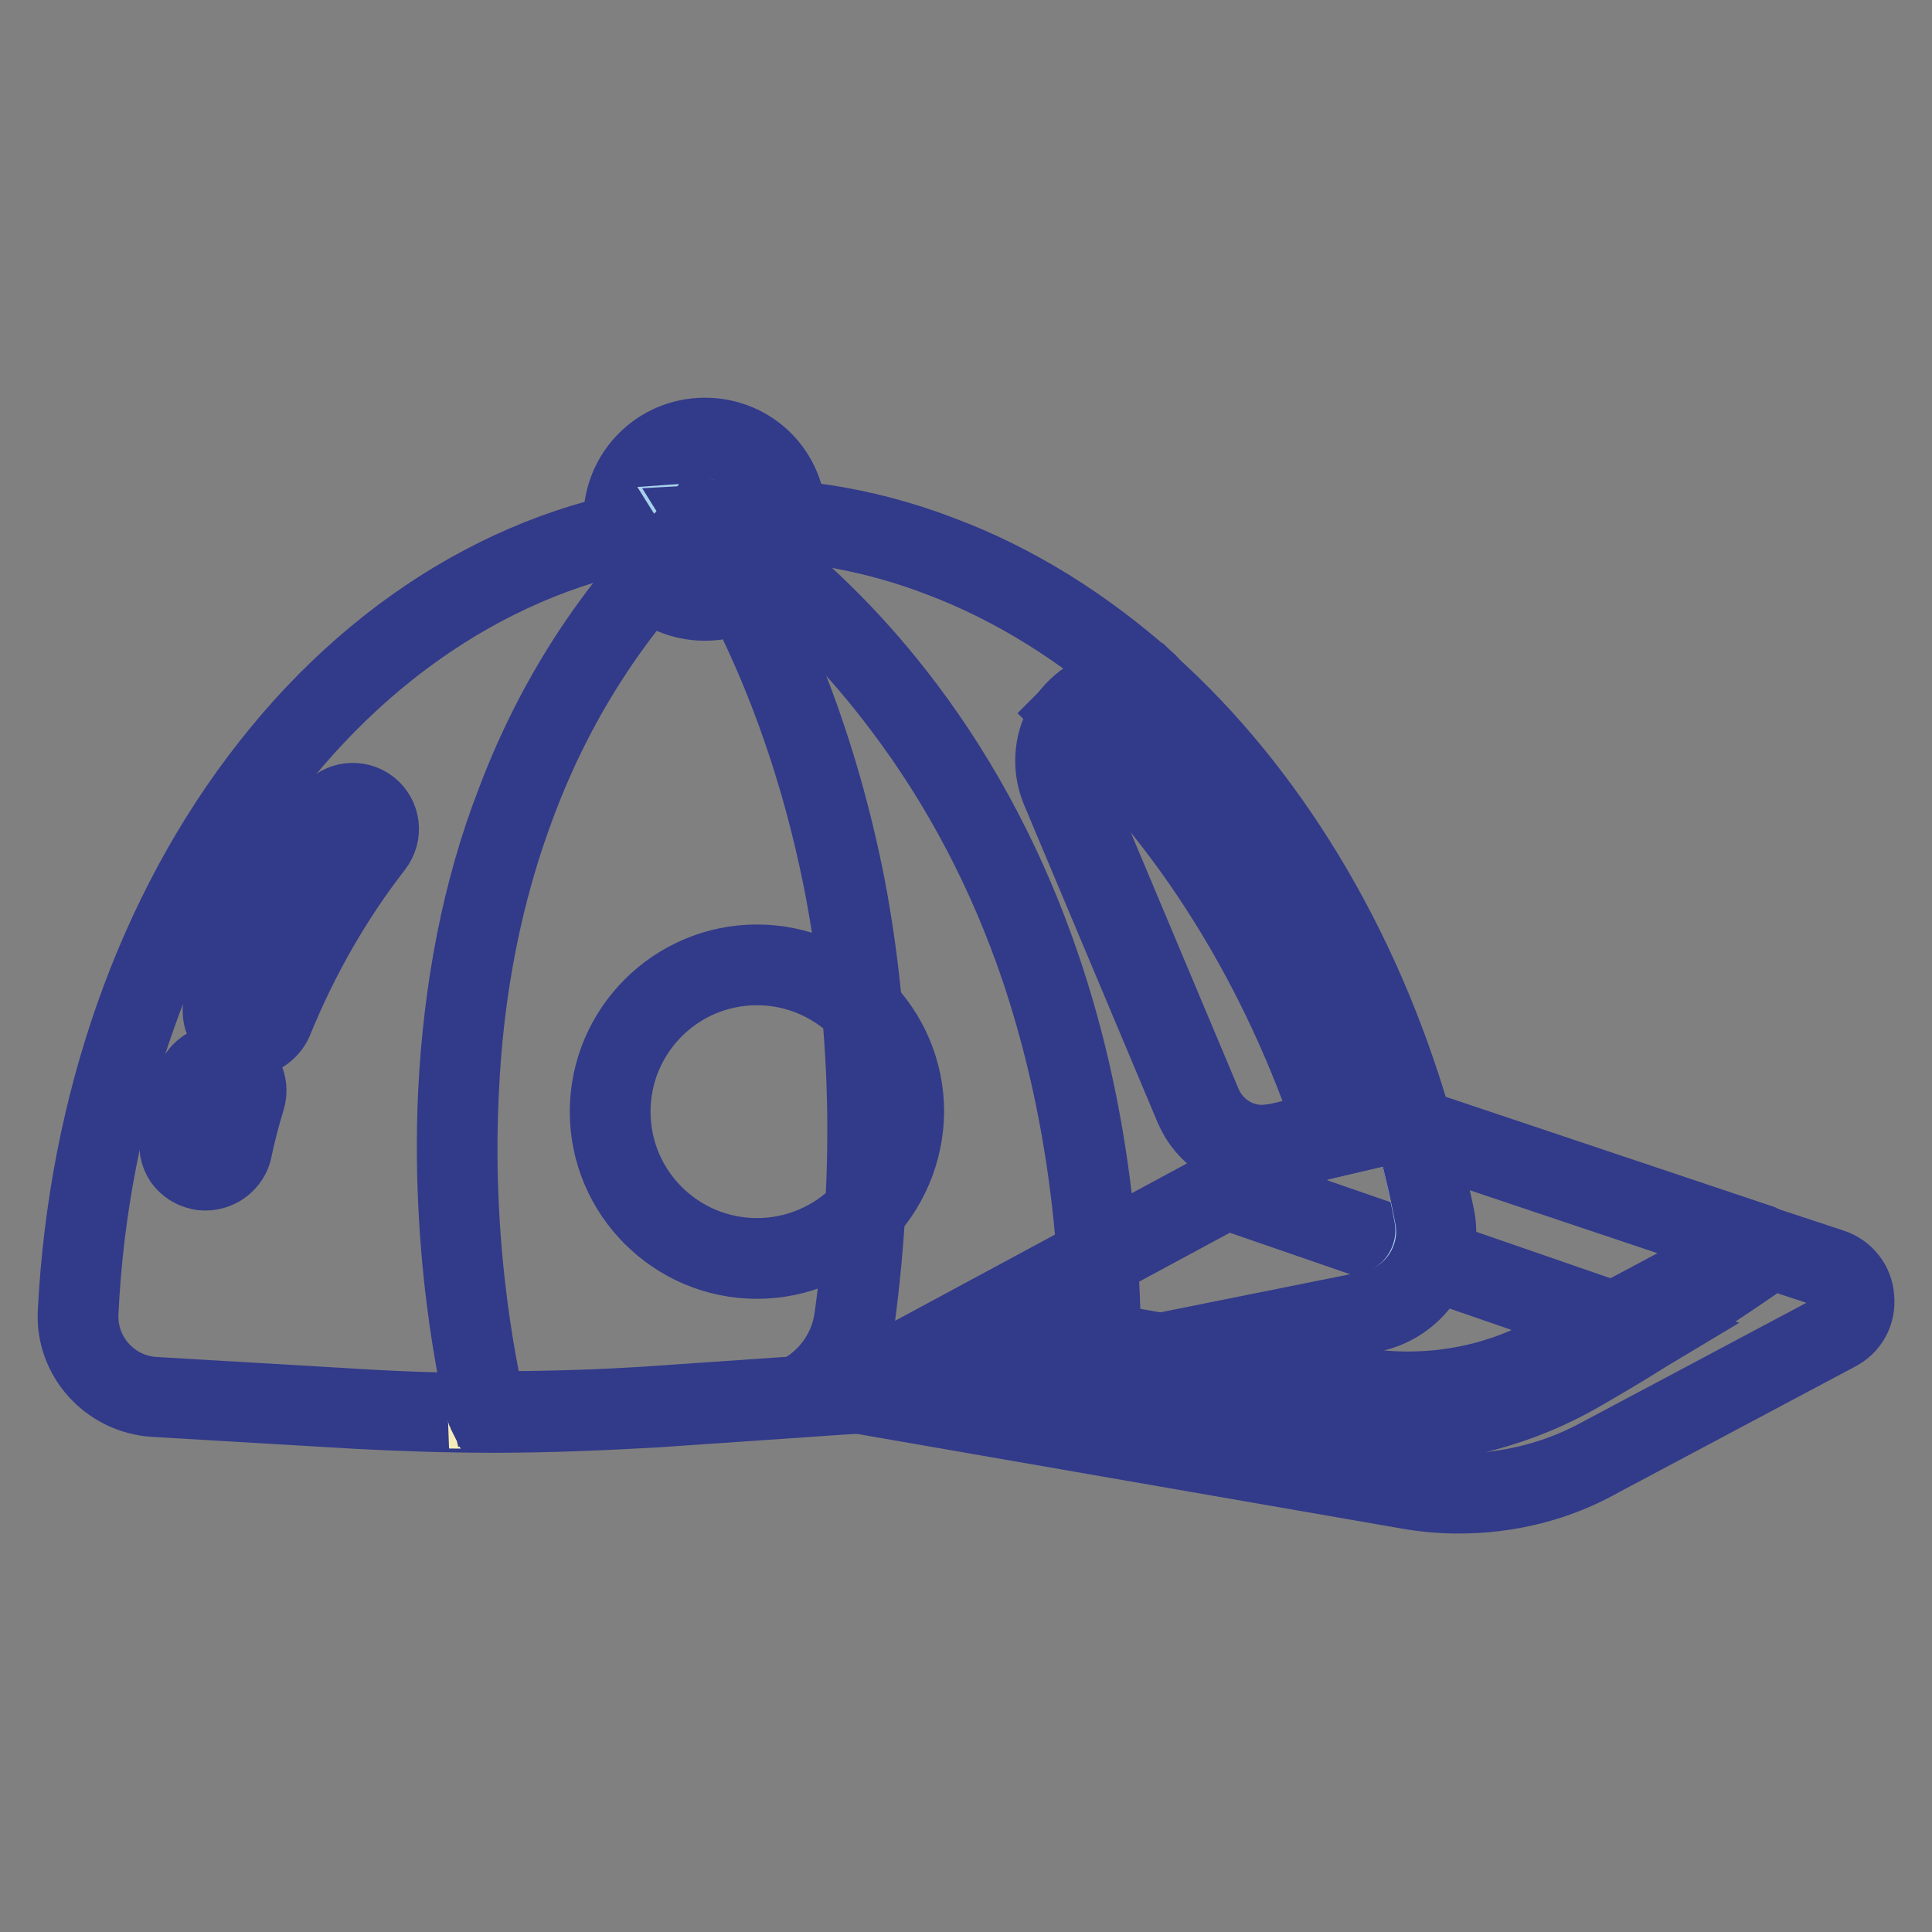
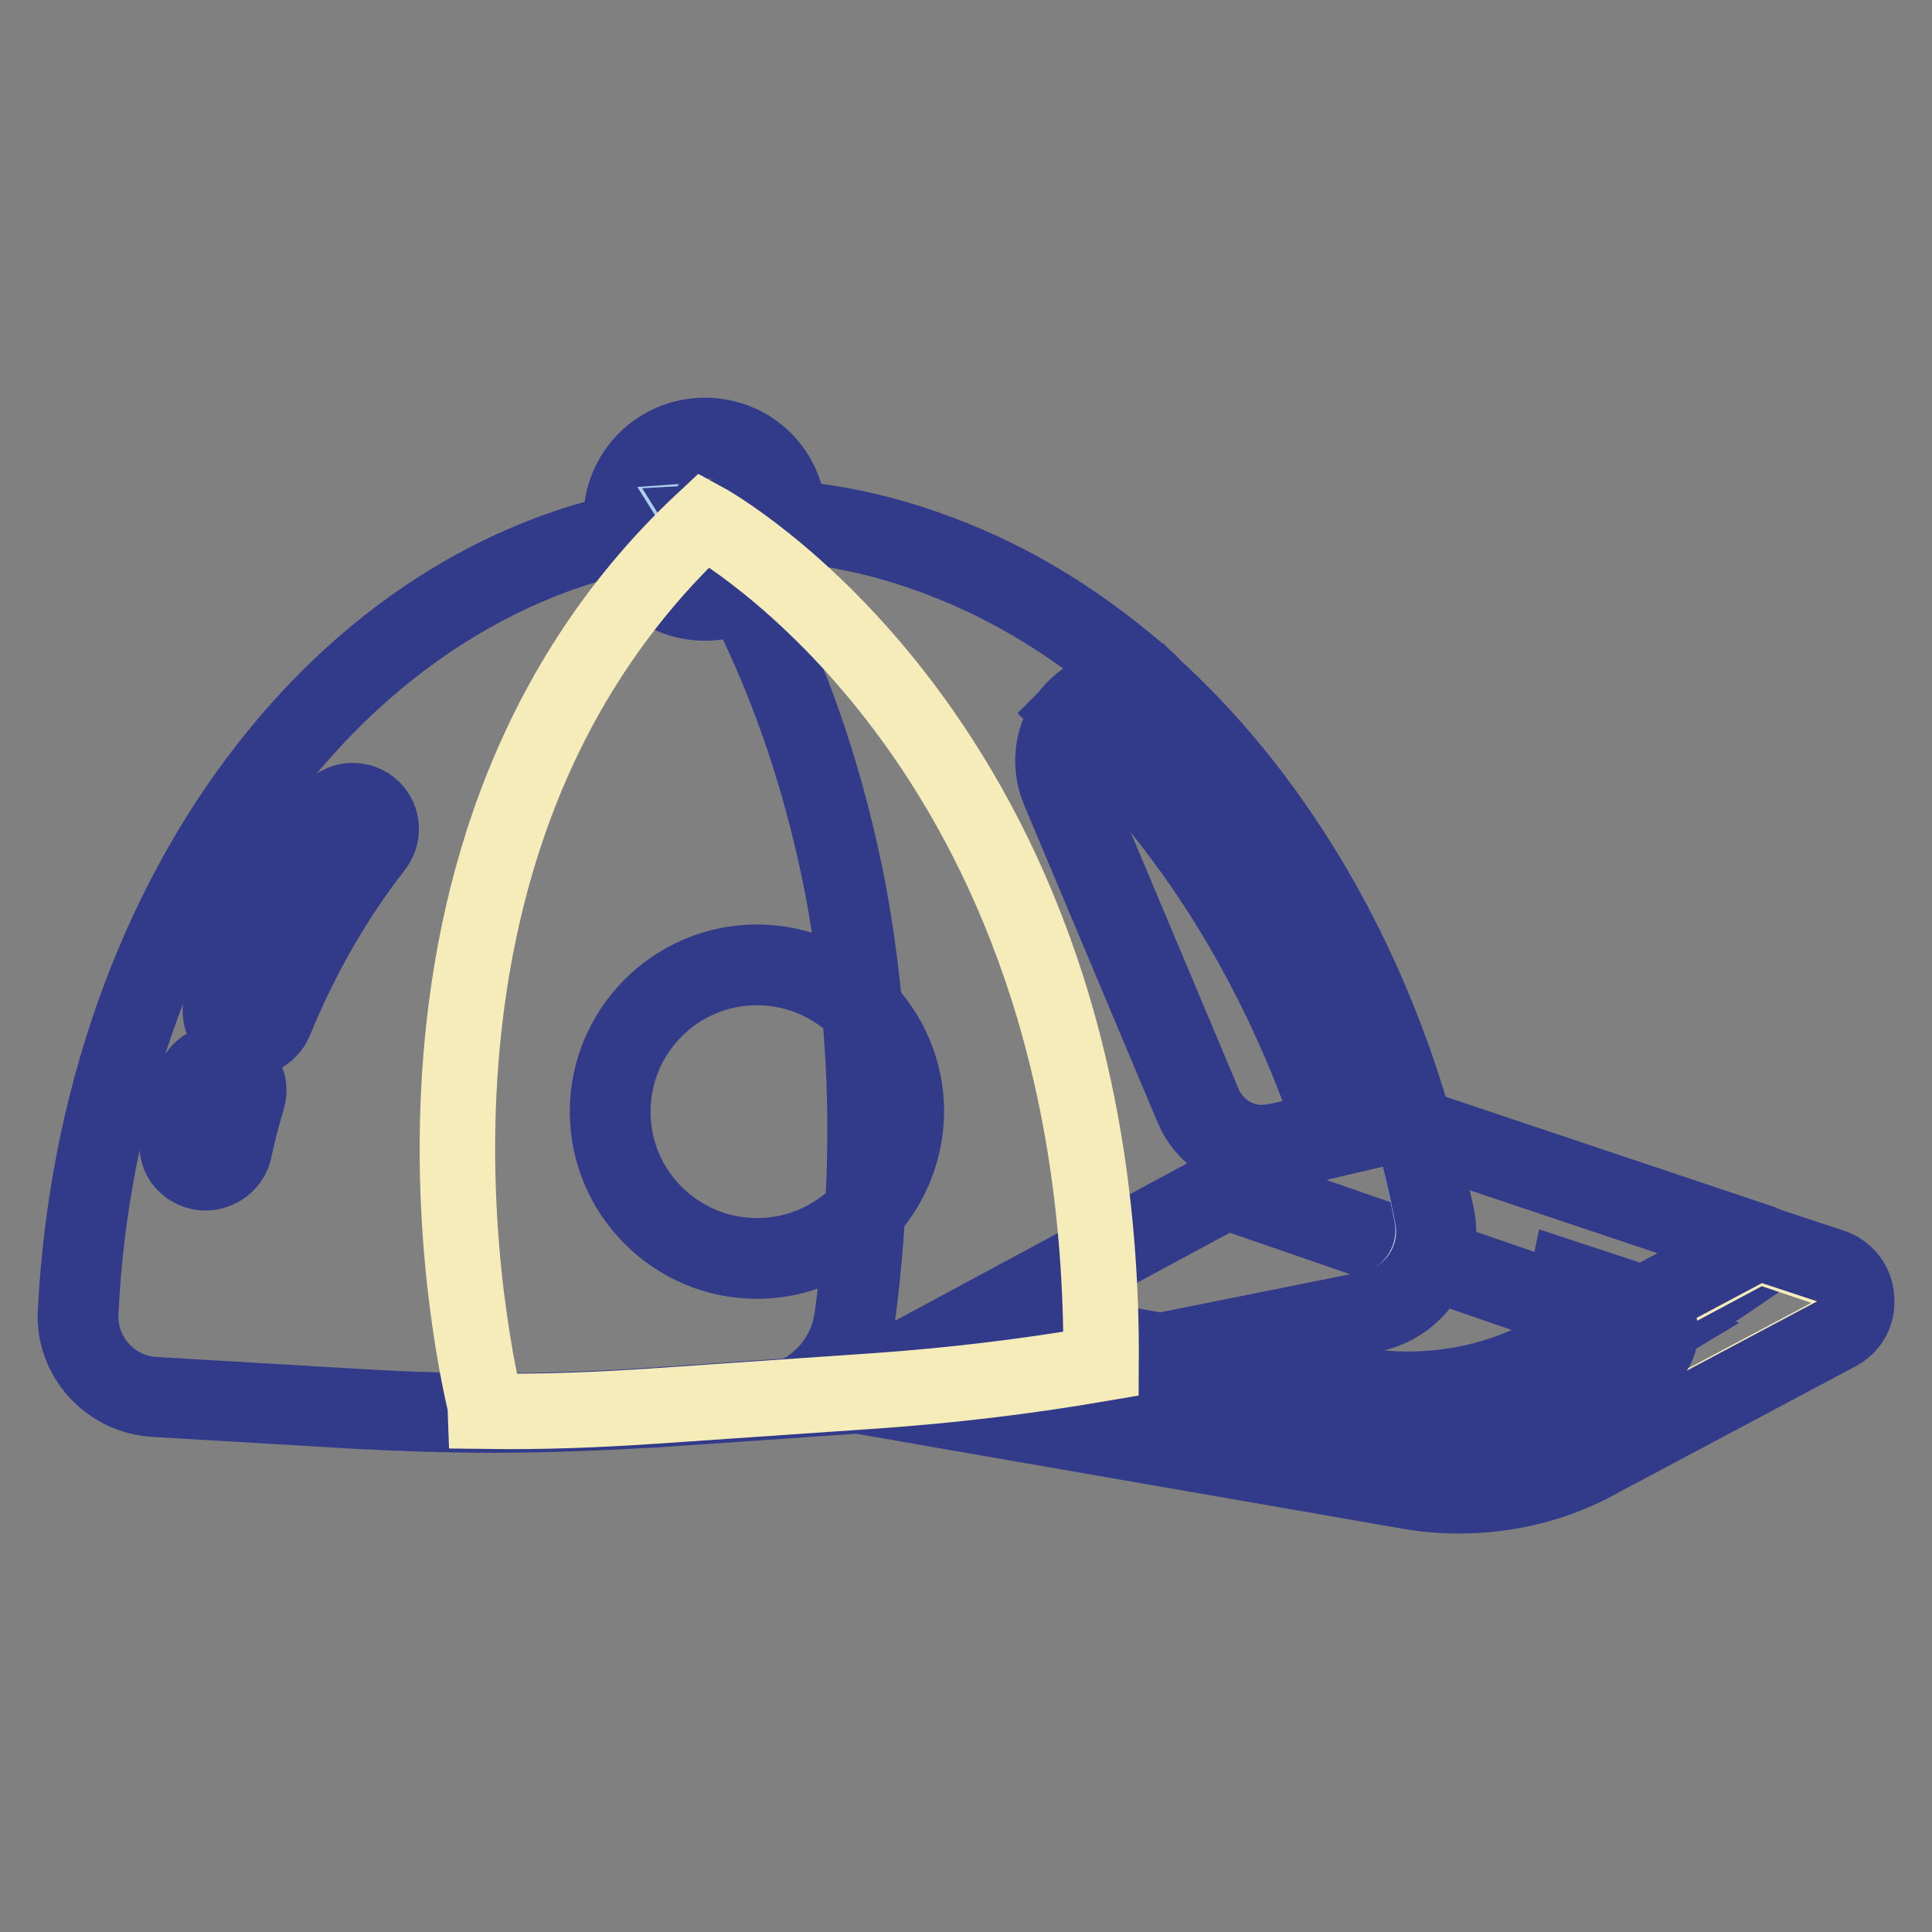
<svg xmlns="http://www.w3.org/2000/svg" version="1.1" x="0px" y="0px" viewBox="0 0 256 256" enable-background="new 0 0 256 256" xml:space="preserve">
  <rect x="0" y="0" width="256" height="256" fill="#808080" stroke="none" />
  <g>
    <path stroke-width="10" fill-opacity="0" stroke="#ffffff" d="M182.5,148l50.7,17c0.7,0.2,0.8,1.1,0.2,1.5c-3.6,2.5-13.9,9.6-23.9,15.2c-10.5,6-22.6,8.2-34.5,6.5 c-21.6-3.1-54.7-8-53.5-8.6l58.2-31.4C180.6,147.8,181.6,147.7,182.5,148L182.5,148z" />
    <path stroke-width="10" fill-opacity="0" stroke="#323a8a" d="M182.7,189.1c-2.6,0-5.2-0.2-7.7-0.6c-9.7-1.4-23.6-3.5-34.7-5.2c-19-3-19.1-3.3-19.1-3.7 c0-0.2,0.1-0.3,0.2-0.4l58.2-31.4c0.9-0.5,2-0.6,3-0.2l50.7,17c0.4,0.2,0.7,0.5,0.8,0.9c0.1,0.4-0.1,0.9-0.5,1.1 c-3.9,2.7-14,9.6-23.9,15.2C201.5,186.7,192.1,189.1,182.7,189.1z M122.2,179.6c3.2,0.9,22.2,3.9,52.9,8.3 c11.8,1.7,24-0.6,34.3-6.5c9.8-5.6,19.9-12.5,23.9-15.2c0.2-0.1,0.2-0.3,0.2-0.5c0-0.2-0.2-0.4-0.4-0.4l-50.7-17 c-0.8-0.3-1.8-0.2-2.5,0.2L122.2,179.6z" />
    <path stroke-width="10" fill-opacity="0" stroke="#ffffff" d="M175,188.3c-21.6-3.1-54.7-8-53.5-8.6l41-22.1l55.5,19.2c-2.7,1.7-5.6,3.5-8.5,5 C199.1,187.7,186.9,190,175,188.3z" />
    <path stroke-width="10" fill-opacity="0" stroke="#323a8a" d="M182.7,189.1c-2.6,0-5.2-0.2-7.7-0.6c-9.7-1.4-23.6-3.5-34.7-5.2c-19-3-19.1-3.3-19.1-3.7 c0-0.2,0.1-0.3,0.2-0.4l41.1-22.1l0.1,0l56.1,19.4l-0.5,0.3c-3,1.9-5.9,3.6-8.5,5.1C201.5,186.7,192.1,189.1,182.7,189.1z  M175.1,188c11.8,1.7,24-0.6,34.3-6.5c2.4-1.4,5.1-3,7.9-4.7l-54.8-18.9l-40.4,21.8C125.4,180.6,144.4,183.6,175.1,188L175.1,188z" />
    <path stroke-width="10" fill-opacity="0" stroke="#f6ecba" d="M179.7,183.9c8.8,1.5,17.8,0.1,25.6-4.1L233,165l9.5,3.2c3.8,1.3,4.3,6.5,0.7,8.4l-31.2,16.6 c-7.9,4.2-16.9,5.7-25.6,4.1l-73.9-12.9l17.3-9.3L179.7,183.9z" />
-     <path stroke-width="10" fill-opacity="0" stroke="#323a8a" d="M193.3,198.2c-2.3,0-4.6-0.2-6.8-0.6l-74.8-13l18.1-9.8l50,8.7c8.6,1.5,17.7,0.1,25.4-4.1l27.8-14.8 l9.7,3.2c1.9,0.6,3.2,2.3,3.3,4.2c0.2,2-0.8,3.8-2.6,4.7l-31.2,16.6C206.4,196.6,199.9,198.2,193.3,198.2L193.3,198.2z  M113.5,184.3l73,12.7c8.6,1.5,17.7,0.1,25.4-4.1l31.2-16.6c1.5-0.8,2.4-2.4,2.3-4.2s-1.3-3.1-2.9-3.7l-9.4-3.1L205.5,180 c-7.9,4.2-17,5.7-25.8,4.2l-49.8-8.7L113.5,184.3L113.5,184.3z" />
+     <path stroke-width="10" fill-opacity="0" stroke="#323a8a" d="M193.3,198.2c-2.3,0-4.6-0.2-6.8-0.6l-74.8-13l18.1-9.8l50,8.7c8.6,1.5,17.7,0.1,25.4-4.1l27.8-14.8 l9.7,3.2c1.9,0.6,3.2,2.3,3.3,4.2c0.2,2-0.8,3.8-2.6,4.7l-31.2,16.6C206.4,196.6,199.9,198.2,193.3,198.2L193.3,198.2z  M113.5,184.3l73,12.7l31.2-16.6c1.5-0.8,2.4-2.4,2.3-4.2s-1.3-3.1-2.9-3.7l-9.4-3.1L205.5,180 c-7.9,4.2-17,5.7-25.8,4.2l-49.8-8.7L113.5,184.3L113.5,184.3z" />
    <path stroke-width="10" fill-opacity="0" stroke="#e27952" d="M82.6,68.8c0,5.9,4.8,10.8,10.7,10.8c5.9,0,10.8-4.8,10.8-10.7c0,0,0,0,0,0c0-5.9-4.8-10.8-10.7-10.8 C87.4,58.1,82.6,62.9,82.6,68.8C82.6,68.8,82.6,68.8,82.6,68.8z" />
    <path stroke-width="10" fill-opacity="0" stroke="#323a8a" d="M93.4,79.9c-6.1,0-11.1-4.9-11.1-11.1c0-6.1,4.9-11.1,11.1-11.1s11.1,4.9,11.1,11.1 C104.4,74.9,99.5,79.9,93.4,79.9z M93.4,58.4c-5.7,0-10.4,4.7-10.4,10.4c0,5.8,4.7,10.4,10.4,10.4s10.4-4.7,10.4-10.4 C103.8,63.1,99.1,58.4,93.4,58.4z" />
-     <path stroke-width="10" fill-opacity="0" stroke="#a8d2ec" d="M10.3,173.8c2.8-56.3,37.5-101.6,83-104.8c21.7-1.5,42.2,6.8,58.9,21.9c0.5,0.4,0.2,1.2-0.4,1.3l-3.4,0.2 c-2.7,0.4-5,1.9-6.4,4.3c-1.3,2.4-1.5,5.2-0.5,7.7l17.7,42.1c1.4,3.2,4.5,5.3,8,5.3c0.7,0,1.3-0.1,2-0.2l16.5-3.8 c0.5-0.1,1,0.2,1.2,0.7c1.2,4.1,2.2,8.4,3.1,12.7c1.1,5.8-2.7,11.5-8.4,12.6l-26.9,5.4c-12.8,2.6-25.8,4.3-38.8,5.2l-29.1,2 c-13,0.9-26.1,1-39.2,0.2l-27.2-1.6C14.6,184.7,10,179.7,10.3,173.8L10.3,173.8z" />
    <path stroke-width="10" fill-opacity="0" stroke="#323a8a" d="M65.4,187.5c-6,0-11.9-0.2-17.8-0.5l-27.2-1.6c-6-0.4-10.7-5.5-10.4-11.5c1.4-27.5,10.4-53.2,25.6-72.5 c15.3-19.5,35.8-31.1,57.7-32.6c10.6-0.7,21.2,0.9,31.4,4.7c9.9,3.8,19.2,9.5,27.7,17.2c0.3,0.3,0.4,0.7,0.3,1.1 c-0.2,0.4-0.5,0.7-0.9,0.7l-3.4,0.2c-2.6,0.4-4.8,1.9-6.1,4.2c-1.3,2.3-1.5,5-0.5,7.4l17.7,42.1c1.3,3.1,4.4,5.2,7.7,5.2 c0.6,0,1.3-0.1,2-0.2l16.5-3.8c0.7-0.2,1.4,0.2,1.6,0.9c1.2,4.2,2.2,8.5,3.1,12.7c1.2,6-2.7,11.8-8.7,13l-26.9,5.4 c-12.8,2.6-25.9,4.3-38.9,5.2l-29.1,2C79.7,187.2,72.6,187.5,65.4,187.5L65.4,187.5z M98.4,69.2c-1.7,0-3.4,0.1-5,0.2 c-21.7,1.5-42.1,13-57.3,32.4c-15,19.2-24.1,44.8-25.4,72.1c-0.3,5.7,4.1,10.6,9.8,10.9l27.2,1.6c13,0.8,26.1,0.7,39.1-0.2l29.1-2 c13-0.9,26-2.7,38.8-5.2l26.9-5.4c5.6-1.1,9.3-6.6,8.2-12.2c-0.8-4.2-1.8-8.5-3.1-12.7c-0.1-0.4-0.5-0.6-0.8-0.5l-16.5,3.8 c-0.7,0.2-1.4,0.2-2.1,0.2c-3.6,0-6.9-2.2-8.3-5.5l-17.7-42.1c-1.1-2.6-0.9-5.5,0.5-8c1.4-2.4,3.8-4.1,6.6-4.5l3.4-0.2 c0.2,0,0.3-0.2,0.4-0.3c0-0.1,0.1-0.3-0.1-0.4c-8.5-7.6-17.7-13.4-27.5-17.1C116,70.8,107.2,69.2,98.4,69.2L98.4,69.2z" />
    <path stroke-width="10" fill-opacity="0" stroke="#a8d2ec" d="M113.2,174.6c5.4-39.7-2.4-77.5-20.1-105.7c21.6-1.6,42.2,6.7,58.9,21.7c0.5,0.5,0.2,1.3-0.5,1.4l-3.2,0.2 c-2.7,0.4-5,1.9-6.4,4.3c-1.3,2.4-1.5,5.2-0.5,7.7l17.7,42.1c1.4,3.2,4.5,5.3,8,5.3c0.7,0,1.3-0.1,2-0.2l16.3-3.8 c0.6-0.1,1.2,0.2,1.3,0.8c1.2,4.1,2.2,8.3,3,12.6c1.1,5.8-2.7,11.5-8.4,12.6l-26.9,5.4c-12.8,2.6-25.8,4.3-38.8,5.2l-10,0.7 C109.7,183,112.6,179.2,113.2,174.6L113.2,174.6z" />
    <path stroke-width="10" fill-opacity="0" stroke="#323a8a" d="M104.4,185.4l1.3-0.7c3.9-2,6.6-5.7,7.2-10.1c2.7-19.5,2.2-38.7-1.3-57.1c-3.5-18-9.8-34.3-18.7-48.4 l-0.1-0.2l0.2-0.3h0.2c10.6-0.8,21.2,0.8,31.4,4.7c9.9,3.7,19.2,9.5,27.7,17.1c0.3,0.3,0.5,0.8,0.3,1.2c-0.2,0.4-0.5,0.7-1,0.7 l-3.2,0.2c-2.6,0.4-4.8,1.9-6.1,4.2c-1.3,2.3-1.5,5-0.5,7.4l17.7,42.1c1.3,3.1,4.3,5.2,7.7,5.2c0.6,0,1.3-0.1,2-0.2l16.3-3.8 c0.8-0.2,1.5,0.3,1.7,1c1.2,4.2,2.2,8.4,3,12.6c1.2,6-2.7,11.8-8.7,13l-26.9,5.4c-12.8,2.6-25.9,4.3-38.9,5.2L104.4,185.4z  M113.6,174.7c-0.5,4.1-2.9,7.7-6.4,9.9l8.7-0.6c13-0.9,26-2.7,38.8-5.2l26.9-5.4c5.6-1.1,9.3-6.6,8.2-12.2 c-0.8-4.2-1.8-8.4-3-12.6c-0.1-0.4-0.5-0.7-1-0.6l-16.3,3.8c-0.7,0.2-1.4,0.2-2.1,0.2c-3.6,0-6.9-2.2-8.3-5.5l-17.7-42.1 c-1.1-2.6-0.9-5.5,0.5-8c1.4-2.4,3.8-4.1,6.6-4.5l3.2-0.2c0.2,0,0.4-0.1,0.4-0.3c0.1-0.2,0-0.4-0.1-0.5c-8.5-7.6-17.7-13.3-27.5-17 c-10-3.8-20.3-5.3-30.7-4.7c8.8,14.1,15,30.4,18.5,48.2C115.8,135.8,116.2,155.1,113.6,174.7L113.6,174.7z" />
    <path stroke-width="10" fill-opacity="0" stroke="#f6ecba" d="M145.9,180.7c-9.9,1.7-19.9,2.9-30,3.6l-29.1,2c-7.4,0.5-14.8,0.8-22.3,0.7c0-0.1-19.5-73.1,28.8-118.1 C93.3,68.9,146.4,97.7,145.9,180.7z" />
-     <path stroke-width="10" fill-opacity="0" stroke="#323a8a" d="M65.5,187.3h-1.2l-0.1-0.2c-0.1-0.2-4.9-18.6-3.8-42.3c0.7-13.9,3.2-26.9,7.7-38.5 c5.5-14.6,13.9-27.2,25-37.5l0.2-0.2l0.2,0.1c0.1,0.1,13.5,7.5,26.6,24.9c7.7,10.2,13.8,21.9,18.1,34.6c5.4,15.9,8.1,33.6,8,52.6 v0.2l-0.2,0c-9.9,1.7-20,2.9-30,3.6l-29.1,2C79.8,187.1,72.7,187.3,65.5,187.3L65.5,187.3z M64.7,186.7c7.4,0,14.8-0.2,22-0.7 l29.1-2c9.9-0.7,19.9-1.9,29.7-3.5c0.1-18.8-2.6-36.3-7.9-52.1c-4.3-12.7-10.4-24.3-18.1-34.5C107.4,77.7,95,70.2,93.3,69.3 C82.4,79.5,74.1,92,68.7,106.4c-4.4,11.6-7,24.5-7.6,38.4C60,167,64.2,184.5,64.7,186.7z" />
-     <path stroke-width="10" fill-opacity="0" stroke="#ffffff" d="M36.1,135.2c3.5-8.6,8-16.4,13.3-23.2c1.2-1.5,0.9-3.7-0.6-4.8c-1.5-1.2-3.7-0.9-4.8,0.6 c-5.7,7.3-10.5,15.7-14.3,24.9c-0.7,1.8,0.1,3.8,1.9,4.5C33.8,138,35.5,136.6,36.1,135.2z" />
    <path stroke-width="10" fill-opacity="0" stroke="#323a8a" d="M32.9,137.7c-0.5,0-0.9-0.1-1.4-0.3c-0.9-0.4-1.6-1.1-2-2c-0.4-0.9-0.4-2,0-2.9c3.8-9.2,8.6-17.6,14.3-25 c1.3-1.6,3.6-1.9,5.3-0.6c1.6,1.3,1.9,3.6,0.6,5.3c-5.3,6.8-9.8,14.6-13.3,23.2C35.9,136.5,34.6,137.7,32.9,137.7z M46.7,106.7 c-0.9,0-1.9,0.4-2.5,1.2c-5.7,7.3-10.5,15.6-14.2,24.8c-0.3,0.8-0.3,1.6,0,2.4c0.3,0.8,0.9,1.3,1.7,1.6c2,0.8,3.6-0.5,4.1-1.7 c3.5-8.6,8-16.5,13.3-23.3c1.1-1.4,0.8-3.3-0.6-4.4C48,107,47.4,106.7,46.7,106.7L46.7,106.7z" />
    <path stroke-width="10" fill-opacity="0" stroke="#ffffff" d="M30.6,152.4c0.5-2.4,1.2-4.7,1.9-7c0.5-1.8-0.5-3.8-2.3-4.3c-1.8-0.6-3.8,0.5-4.3,2.3 c-0.7,2.4-1.4,4.9-2,7.4c-0.4,1.9,0.7,3.8,2.6,4.2C28.7,155.4,30.3,154,30.6,152.4z" />
    <path stroke-width="10" fill-opacity="0" stroke="#323a8a" d="M27.2,155.4c-0.2,0-0.5,0-0.8-0.1c-0.9-0.2-1.7-0.7-2.3-1.5c-0.6-0.9-0.8-2-0.5-3c0.6-2.5,1.3-5,2-7.4 c0.3-0.9,0.9-1.7,1.8-2.2c0.9-0.5,1.9-0.6,2.9-0.3c2,0.6,3.1,2.7,2.5,4.7c-0.7,2.3-1.3,4.6-1.8,7C30.6,154,29.2,155.4,27.2,155.4 L27.2,155.4z M29.2,141.3c-0.5,0-1,0.1-1.5,0.4c-0.7,0.4-1.3,1.1-1.5,1.9c-0.7,2.4-1.4,4.9-2,7.4c-0.2,0.9,0,1.8,0.5,2.5 c0.5,0.7,1.1,1.1,1.9,1.3c2,0.3,3.5-0.9,3.8-2.4c0.6-2.4,1.2-4.7,1.9-7c0.5-1.6-0.5-3.4-2.1-3.9C29.8,141.3,29.5,141.3,29.2,141.3 L29.2,141.3z" />
-     <path stroke-width="10" fill-opacity="0" stroke="#ffffff" d="M186.9,148.2l-17.4,4.2c-4.6,1.1-9.3-1.3-11.1-5.7l-17.7-42.1c-2.5-5.9,1.3-12.5,7.6-13.3 c1.3-0.2,2.6-0.3,3.9-0.5C167.8,104.8,180.1,124.7,186.9,148.2L186.9,148.2z" />
    <path stroke-width="10" fill-opacity="0" stroke="#323a8a" d="M167.2,152.9c-3.9,0-7.6-2.3-9.2-6.1l-17.7-42.1c-1.2-2.9-1-6.1,0.5-8.8c1.6-2.7,4.2-4.5,7.3-4.9l4-0.5 l0.1,0.1c7.9,7.1,14.8,15.6,20.7,25.3c6,9.9,10.7,20.7,14.1,32.3l0.1,0.3l-17.7,4.2C168.8,152.8,168,152.9,167.2,152.9z M152.1,91 l-3.8,0.5c-2.9,0.4-5.4,2.1-6.8,4.6c-1.5,2.5-1.6,5.6-0.5,8.2l17.7,42.1c1.8,4.2,6.3,6.5,10.8,5.5l17.1-4.1 c-3.3-11.4-8-22.1-13.9-31.9C166.8,106.5,159.9,98,152.1,91L152.1,91z" />
    <path stroke-width="10" fill-opacity="0" stroke="#ebd246" d="M142.3,94.5c1.5-1.7,3.5-2.9,6-3.2c1.3-0.2,2.6-0.3,3.9-0.5c15.6,14.1,27.9,34.1,34.7,57.5l-9.8,2.3 C169.8,127.9,157.6,108.5,142.3,94.5z" />
    <path stroke-width="10" fill-opacity="0" stroke="#323a8a" d="M177,150.9l-0.1-0.3c-7.3-22.3-19.3-41.6-34.8-55.9l-0.2-0.2l0.2-0.2c1.6-1.8,3.8-3,6.2-3.3l4-0.5l0.1,0.1 c7.9,7.1,14.8,15.6,20.7,25.3c6,9.9,10.7,20.7,14.1,32.3l0.1,0.3L177,150.9z M142.7,94.4c15.4,14.3,27.3,33.5,34.6,55.7l9.2-2.2 c-3.3-11.4-8-22.1-13.9-31.9c-5.8-9.6-12.7-18.1-20.5-25.1l-3.8,0.5C146.2,91.8,144.2,92.8,142.7,94.4z" />
-     <path stroke-width="10" fill-opacity="0" stroke="#ffffff" d="M80.8,147.3c0,10.7,8.7,19.5,19.4,19.5c10.7,0,19.5-8.7,19.5-19.4c0,0,0,0,0,0c0-10.7-8.7-19.5-19.4-19.5 C89.5,127.8,80.8,136.5,80.8,147.3C80.8,147.3,80.8,147.3,80.8,147.3z" />
    <path stroke-width="10" fill-opacity="0" stroke="#323a8a" d="M100.3,167.1c-10.9,0-19.8-8.9-19.8-19.8c0-10.9,8.9-19.8,19.8-19.8c10.9,0,19.8,8.9,19.8,19.8 C120,158.2,111.2,167.1,100.3,167.1z M100.3,128.2c-10.6,0-19.1,8.6-19.1,19.1c0,10.6,8.6,19.1,19.1,19.1 c10.6,0,19.2-8.6,19.2-19.1C119.4,136.7,110.8,128.2,100.3,128.2z" />
  </g>
</svg>